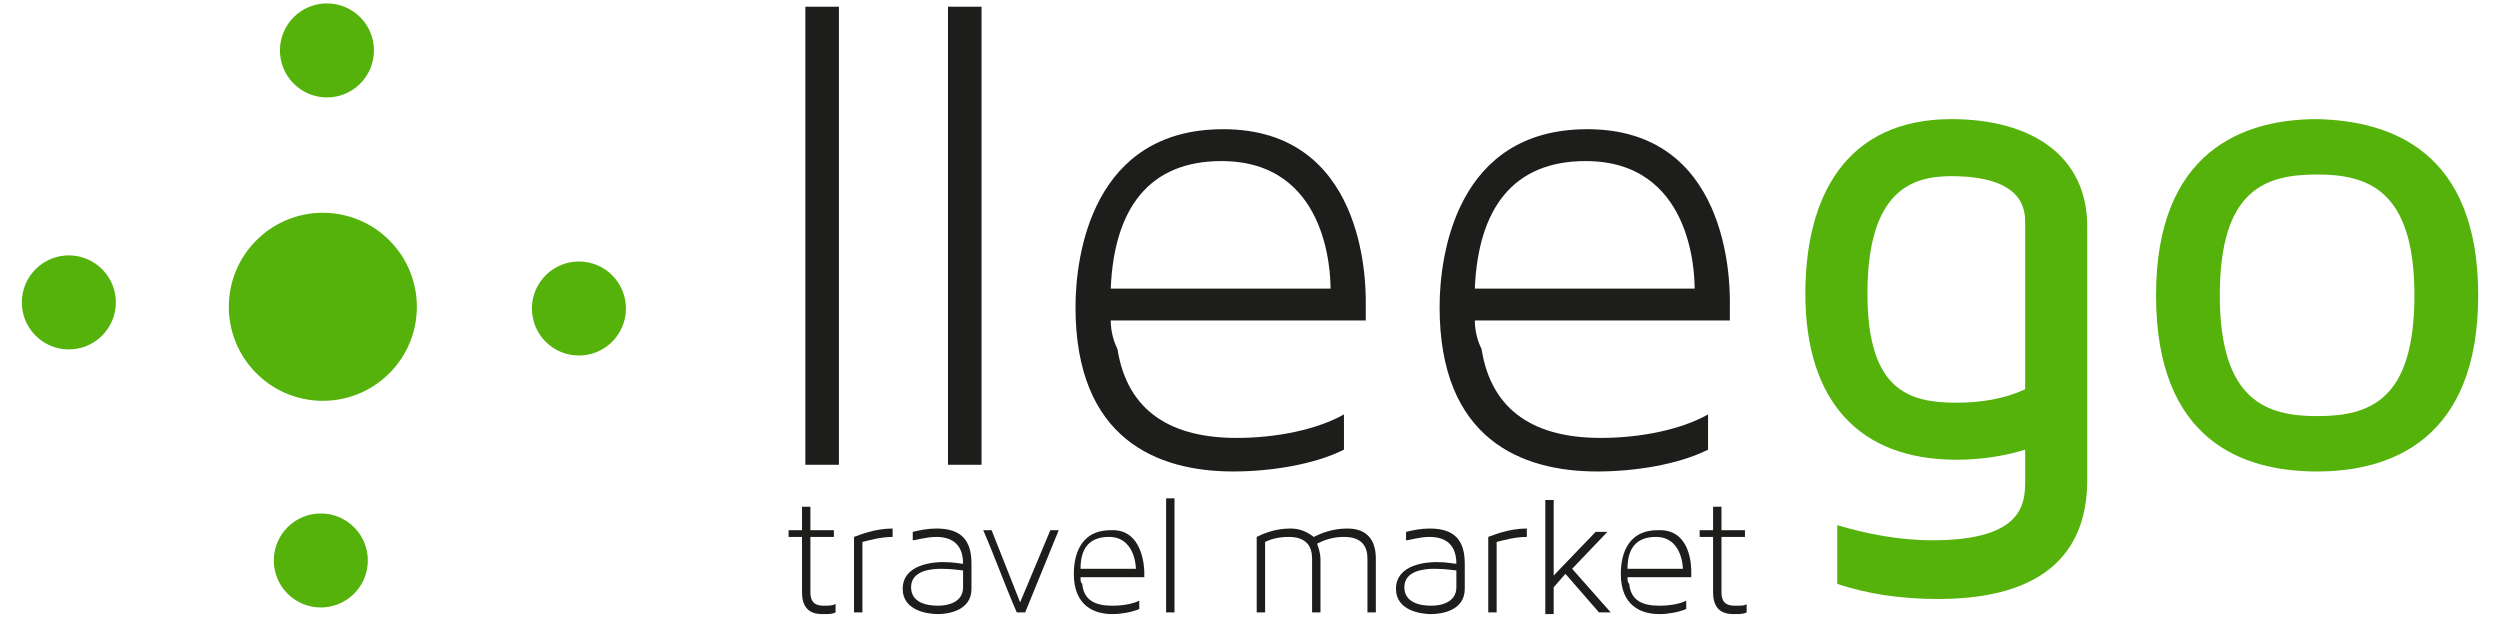
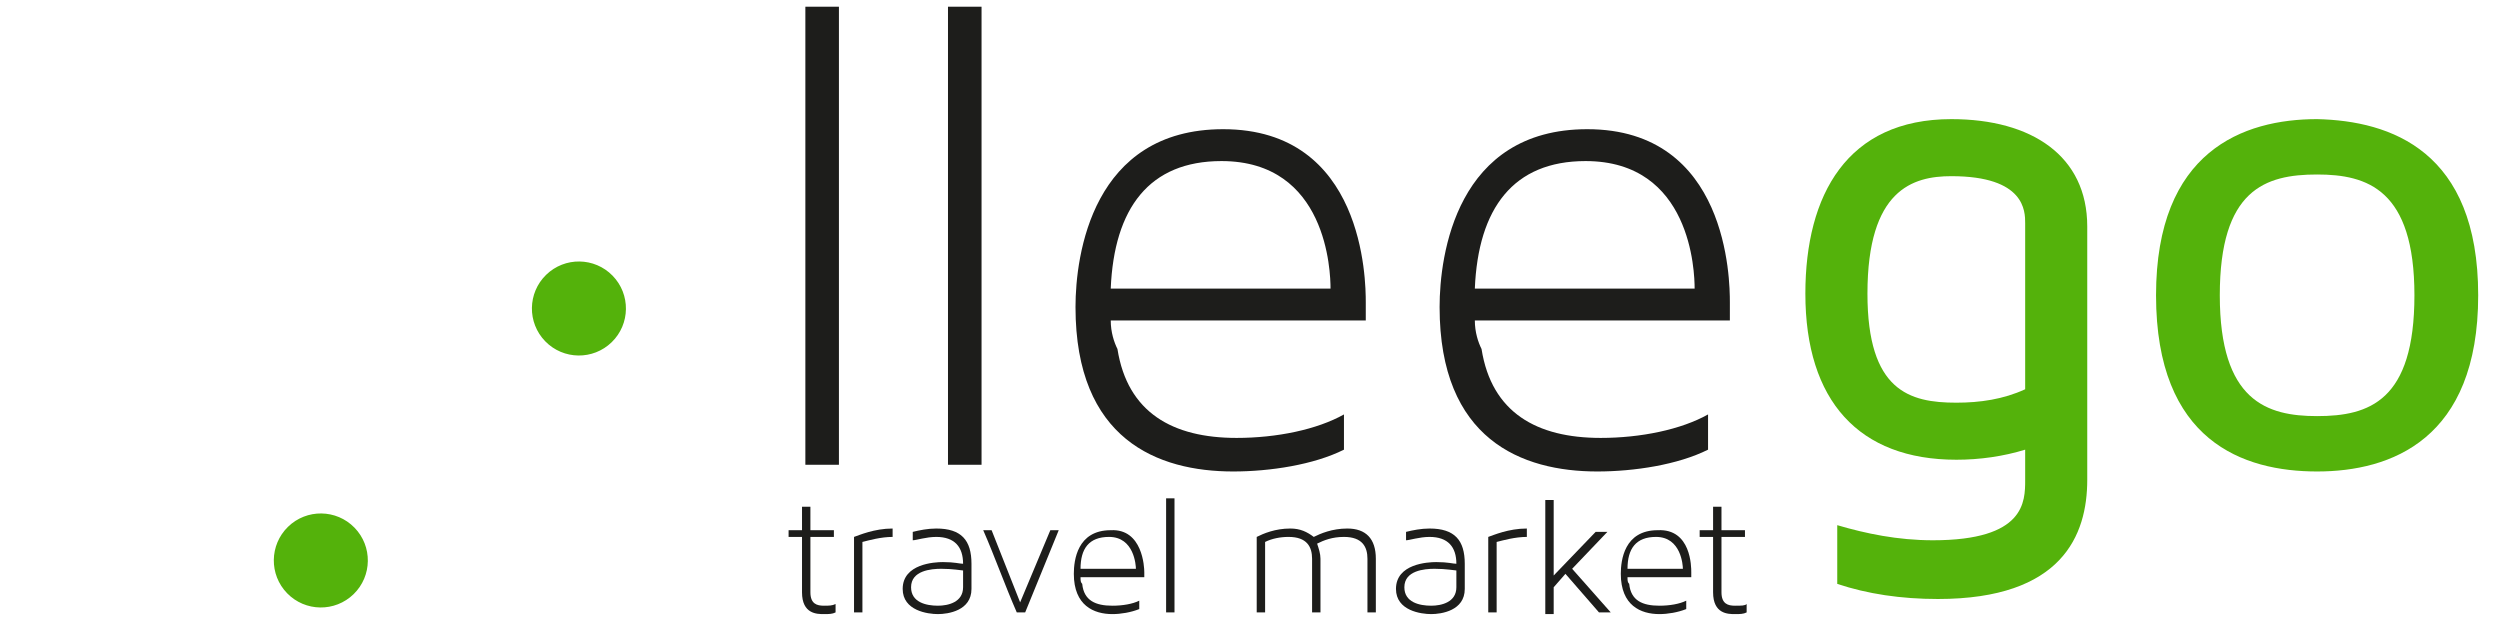
<svg xmlns="http://www.w3.org/2000/svg" version="1.1" id="Capa_1" x="0px" y="0px" width="149px" height="36.9px" viewBox="0 0 149 36.9" style="enable-background:new 0 0 149 36.9;" xml:space="preserve">
  <style type="text/css">
	.st0{fill:#1D1D1B;}
	.st1{fill:#54B20B;}
</style>
  <g>
    <g>
      <path class="st0" d="M48,27.7V0.4h2v27.3H48z" />
      <path class="st0" d="M56.5,27.7V0.4h2v27.3H56.5z" />
      <path class="st0" d="M81.4,18c0,0.9,0,1,0,1.1H66.2c0,0.7,0.2,1.3,0.4,1.7c0.6,3.8,3.3,5.3,7.1,5.3c2.4,0,4.8-0.5,6.4-1.4v2.1    c-1.8,0.9-4.4,1.3-6.6,1.3c-4.5,0-9.4-1.9-9.4-9.8c0-3.1,1-10.6,8.8-10.6C81.3,7.7,81.4,16.7,81.4,18z M66.2,17.2h13.1    c0-1-0.2-7.6-6.5-7.6C68.5,9.6,66.4,12.4,66.2,17.2z" />
      <path class="st0" d="M103.1,18c0,0.9,0,1,0,1.1H87.9c0,0.7,0.2,1.3,0.4,1.7c0.6,3.8,3.3,5.3,7.1,5.3c2.4,0,4.8-0.5,6.4-1.4v2.1    c-1.8,0.9-4.4,1.3-6.6,1.3c-4.5,0-9.4-1.9-9.4-9.8c0-3.1,1-10.6,8.8-10.6C103,7.7,103.1,16.7,103.1,18z M87.9,17.2H101    c0-1-0.2-7.6-6.5-7.6C90.2,9.6,88.1,12.4,87.9,17.2z" />
      <path class="st1" d="M124.4,13.5v15.1c0,3.3-1.5,7.1-8.9,7.1c-2.2,0-4.2-0.3-6-0.9v-3.5c1.7,0.5,3.6,0.9,5.7,0.9    c5.5,0,5.5-2.3,5.5-3.6v-1.8c-1.3,0.4-2.7,0.6-4.1,0.6c-5.8,0-9-3.5-9-9.9c0-5.9,2.5-10.4,8.7-10.4    C121.1,7.1,124.4,9.3,124.4,13.5z M120.7,13.3c0-0.7,0-2.8-4.4-2.8c-2.3,0-5,0.8-5,7c0,5.8,2.5,6.5,5.3,6.5c1.4,0,2.8-0.2,4.1-0.8    V13.3z" />
      <path class="st1" d="M147.7,17.6c0,8.6-5.2,10.5-9.6,10.5c-4.4,0-9.6-1.8-9.6-10.5c0-8.6,5.2-10.5,9.6-10.5    C142.5,7.2,147.7,9,147.7,17.6z M143.9,17.6c0-6.3-2.8-7.2-5.8-7.2c-3.1,0-5.8,0.9-5.8,7.2c0,6.3,2.8,7.2,5.8,7.2    C141.2,24.8,143.9,23.9,143.9,17.6z" />
    </g>
    <g>
      <path class="st0" d="M49.8,36v0.5c-0.2,0.1-0.4,0.1-0.7,0.1c-0.4,0-1.3,0-1.3-1.3V32h-0.8v-0.4h0.8v-1.4h0.5v1.4h1.4V32h-1.4v3.3    c0,0.7,0.4,0.8,0.8,0.8C49.4,36.1,49.6,36.1,49.8,36z" />
      <path class="st0" d="M51.4,32.3v4.2h-0.5V32c0.3-0.1,1.2-0.5,2.3-0.5V32C52.5,32,51.8,32.2,51.4,32.3z" />
-       <path class="st0" d="M57.9,33.6v1.5c0,1.3-1.4,1.5-2,1.5c-0.6,0-2.1-0.2-2.1-1.5c0-1.5,1.9-1.6,2.4-1.6c0.7,0,1,0.1,1.2,0.1    c0-1-0.5-1.6-1.6-1.6c-0.6,0-1.2,0.2-1.4,0.2v-0.5c0.4-0.1,0.9-0.2,1.4-0.2C57.3,31.5,57.9,32.2,57.9,33.6z M57.4,34    c-0.1,0-0.6-0.1-1.3-0.1c-0.6,0-1.8,0.1-1.8,1.1c0,0.9,0.9,1.1,1.6,1.1c0.6,0,1.5-0.2,1.5-1.1V34z" />
+       <path class="st0" d="M57.9,33.6v1.5c0,1.3-1.4,1.5-2,1.5c-0.6,0-2.1-0.2-2.1-1.5c0-1.5,1.9-1.6,2.4-1.6c0.7,0,1,0.1,1.2,0.1    c0-1-0.5-1.6-1.6-1.6c-0.6,0-1.2,0.2-1.4,0.2v-0.5c0.4-0.1,0.9-0.2,1.4-0.2C57.3,31.5,57.9,32.2,57.9,33.6z M57.4,34    c-0.1,0-0.6-0.1-1.3-0.1c-0.6,0-1.8,0.1-1.8,1.1c0,0.9,0.9,1.1,1.6,1.1c0.6,0,1.5-0.2,1.5-1.1V34" />
      <path class="st0" d="M62.6,31.6h0.5l-2,4.9h-0.5c-0.7-1.6-1.3-3.3-2-4.9h0.5l1.7,4.3L62.6,31.6z" />
      <path class="st0" d="M68.2,34.1c0,0.2,0,0.3,0,0.3h-3.8c0,0.2,0,0.3,0.1,0.4c0.1,1,0.8,1.3,1.8,1.3c0.6,0,1.2-0.1,1.6-0.3v0.5    c-0.5,0.2-1.1,0.3-1.6,0.3c-1.1,0-2.3-0.5-2.3-2.4c0-0.8,0.2-2.6,2.2-2.6C68.1,31.5,68.2,33.8,68.2,34.1z M64.4,33.9h3.3    c0-0.2-0.1-1.9-1.6-1.9C64.9,32,64.4,32.7,64.4,33.9z" />
      <path class="st0" d="M69.5,36.5v-6.8H70v6.8H69.5z" />
      <path class="st0" d="M82,33.3v3.2h-0.5v-3.2c0-0.7-0.3-1.3-1.4-1.3c-0.7,0-1.2,0.2-1.6,0.4c0.1,0.3,0.2,0.6,0.2,0.9v3.2h-0.5v-3.2    c0-0.7-0.3-1.3-1.4-1.3c-0.5,0-1,0.1-1.4,0.3v4.2h-0.5V32c0.4-0.2,1.1-0.5,2-0.5c0.6,0,1,0.2,1.4,0.5c0.4-0.2,1.1-0.5,2-0.5    C81.4,31.5,82,32.1,82,33.3z" />
      <path class="st0" d="M87.3,33.6v1.5c0,1.3-1.4,1.5-2,1.5c-0.6,0-2.1-0.2-2.1-1.5c0-1.5,1.9-1.6,2.4-1.6c0.7,0,1,0.1,1.2,0.1    c0-1-0.5-1.6-1.6-1.6c-0.6,0-1.2,0.2-1.4,0.2v-0.5c0.4-0.1,0.9-0.2,1.4-0.2C86.7,31.5,87.3,32.2,87.3,33.6z M86.8,34    c-0.1,0-0.6-0.1-1.3-0.1c-0.6,0-1.8,0.1-1.8,1.1c0,0.9,0.9,1.1,1.6,1.1c0.6,0,1.5-0.2,1.5-1.1V34z" />
      <path class="st0" d="M89.2,32.3v4.2h-0.5V32c0.3-0.1,1.2-0.5,2.3-0.5V32C90.3,32,89.6,32.2,89.2,32.3z" />
      <path class="st0" d="M96,36.5h-0.7l-2-2.3l-0.7,0.8v1.6h-0.5v-6.8h0.5v4.5l2.5-2.6h0.7l-2.1,2.2L96,36.5z" />
      <path class="st0" d="M100.8,34.1c0,0.2,0,0.3,0,0.3H97c0,0.2,0,0.3,0.1,0.4c0.1,1,0.8,1.3,1.8,1.3c0.6,0,1.2-0.1,1.6-0.3v0.5    c-0.5,0.2-1.1,0.3-1.6,0.3c-1.1,0-2.3-0.5-2.3-2.4c0-0.8,0.2-2.6,2.2-2.6C100.8,31.5,100.8,33.8,100.8,34.1z M97,33.9h3.3    c0-0.2-0.1-1.9-1.6-1.9C97.5,32,97,32.7,97,33.9z" />
      <path class="st0" d="M104.1,36v0.5c-0.2,0.1-0.4,0.1-0.7,0.1c-0.4,0-1.3,0-1.3-1.3V32h-0.8v-0.4h0.8v-1.4h0.5v1.4h1.4V32h-1.4v3.3    c0,0.7,0.4,0.8,0.8,0.8C103.8,36.1,104,36.1,104.1,36z" />
    </g>
    <g>
-       <ellipse transform="matrix(0.717 -0.698 0.698 0.717 -7.298 18.566)" class="st1" cx="19.2" cy="18.3" rx="5.6" ry="5.6" />
      <g>
        <g>
          <g>
            <ellipse transform="matrix(0.717 -0.698 0.698 0.717 -3.076 29.275)" class="st1" cx="34.5" cy="18.4" rx="2.8" ry="2.8" />
-             <ellipse transform="matrix(0.717 -0.698 0.698 0.717 -11.401 7.979)" class="st1" cx="4.1" cy="18" rx="2.8" ry="2.8" />
            <ellipse transform="matrix(0.717 -0.698 0.698 0.717 -17.887 22.788)" class="st1" cx="19.1" cy="33.4" rx="2.8" ry="2.8" />
-             <ellipse transform="matrix(0.717 -0.698 0.698 0.717 3.411 14.465)" class="st1" cx="19.5" cy="3" rx="2.8" ry="2.8" />
          </g>
        </g>
      </g>
    </g>
  </g>
</svg>